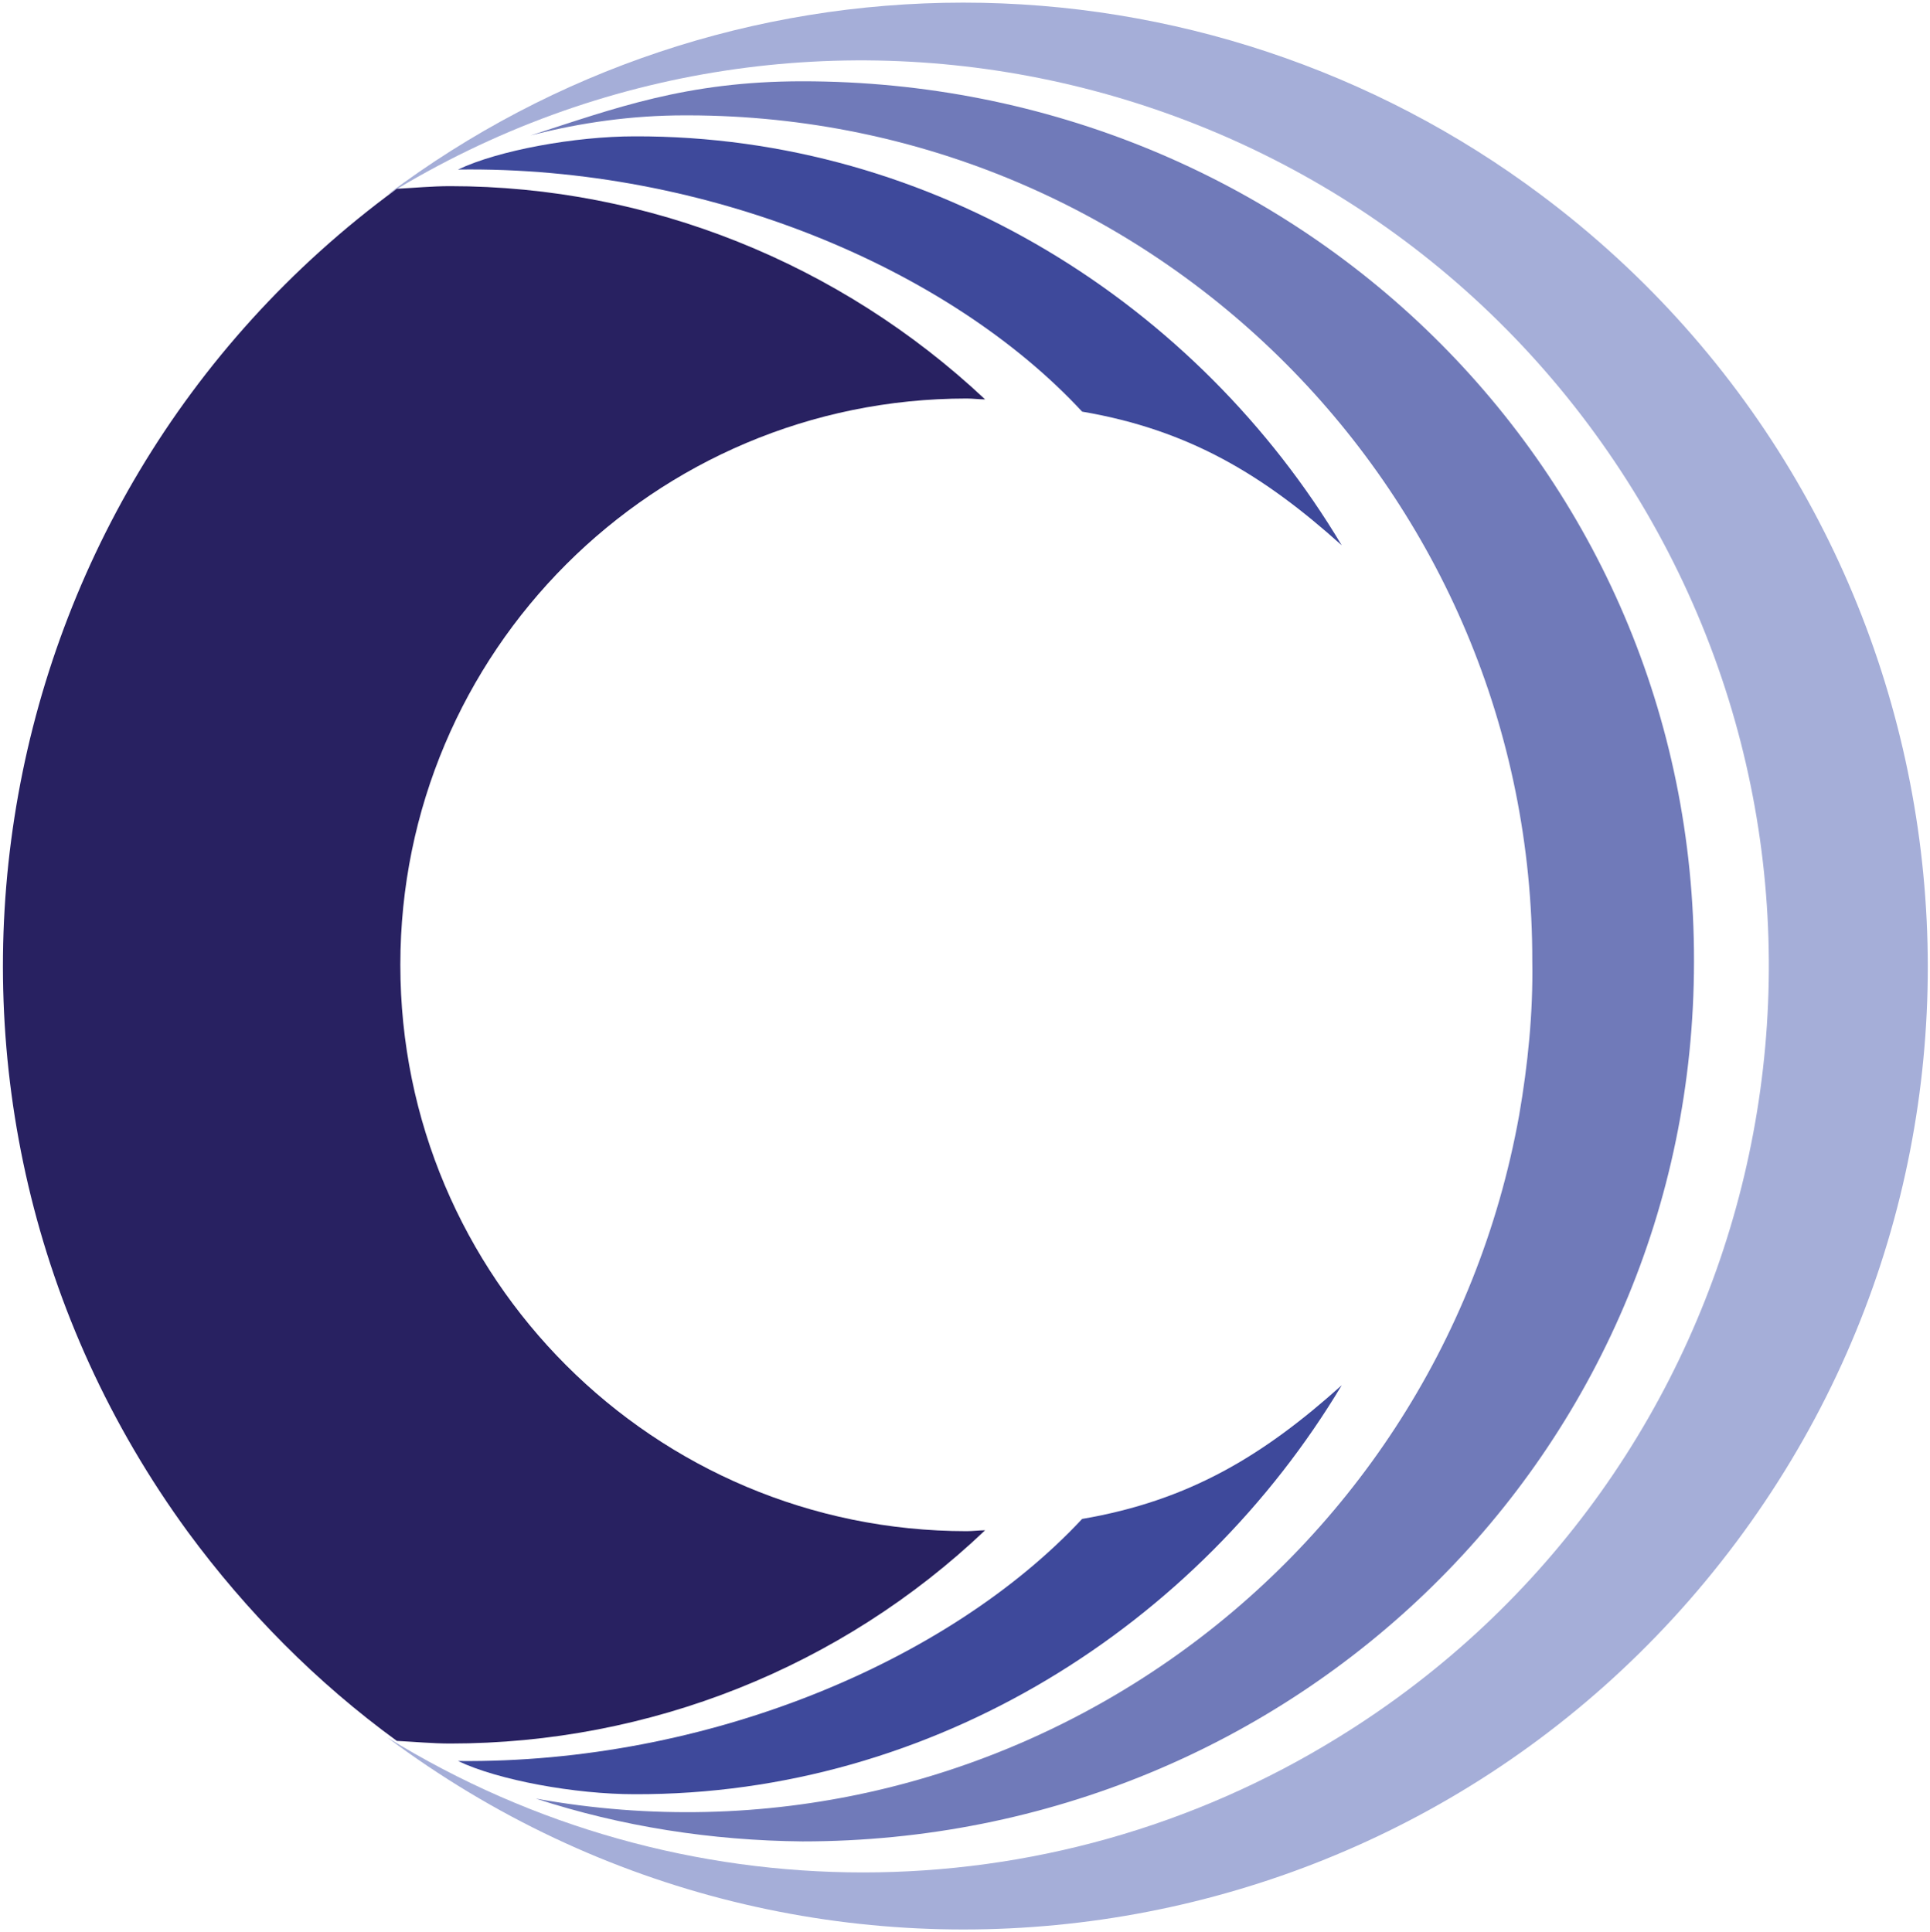
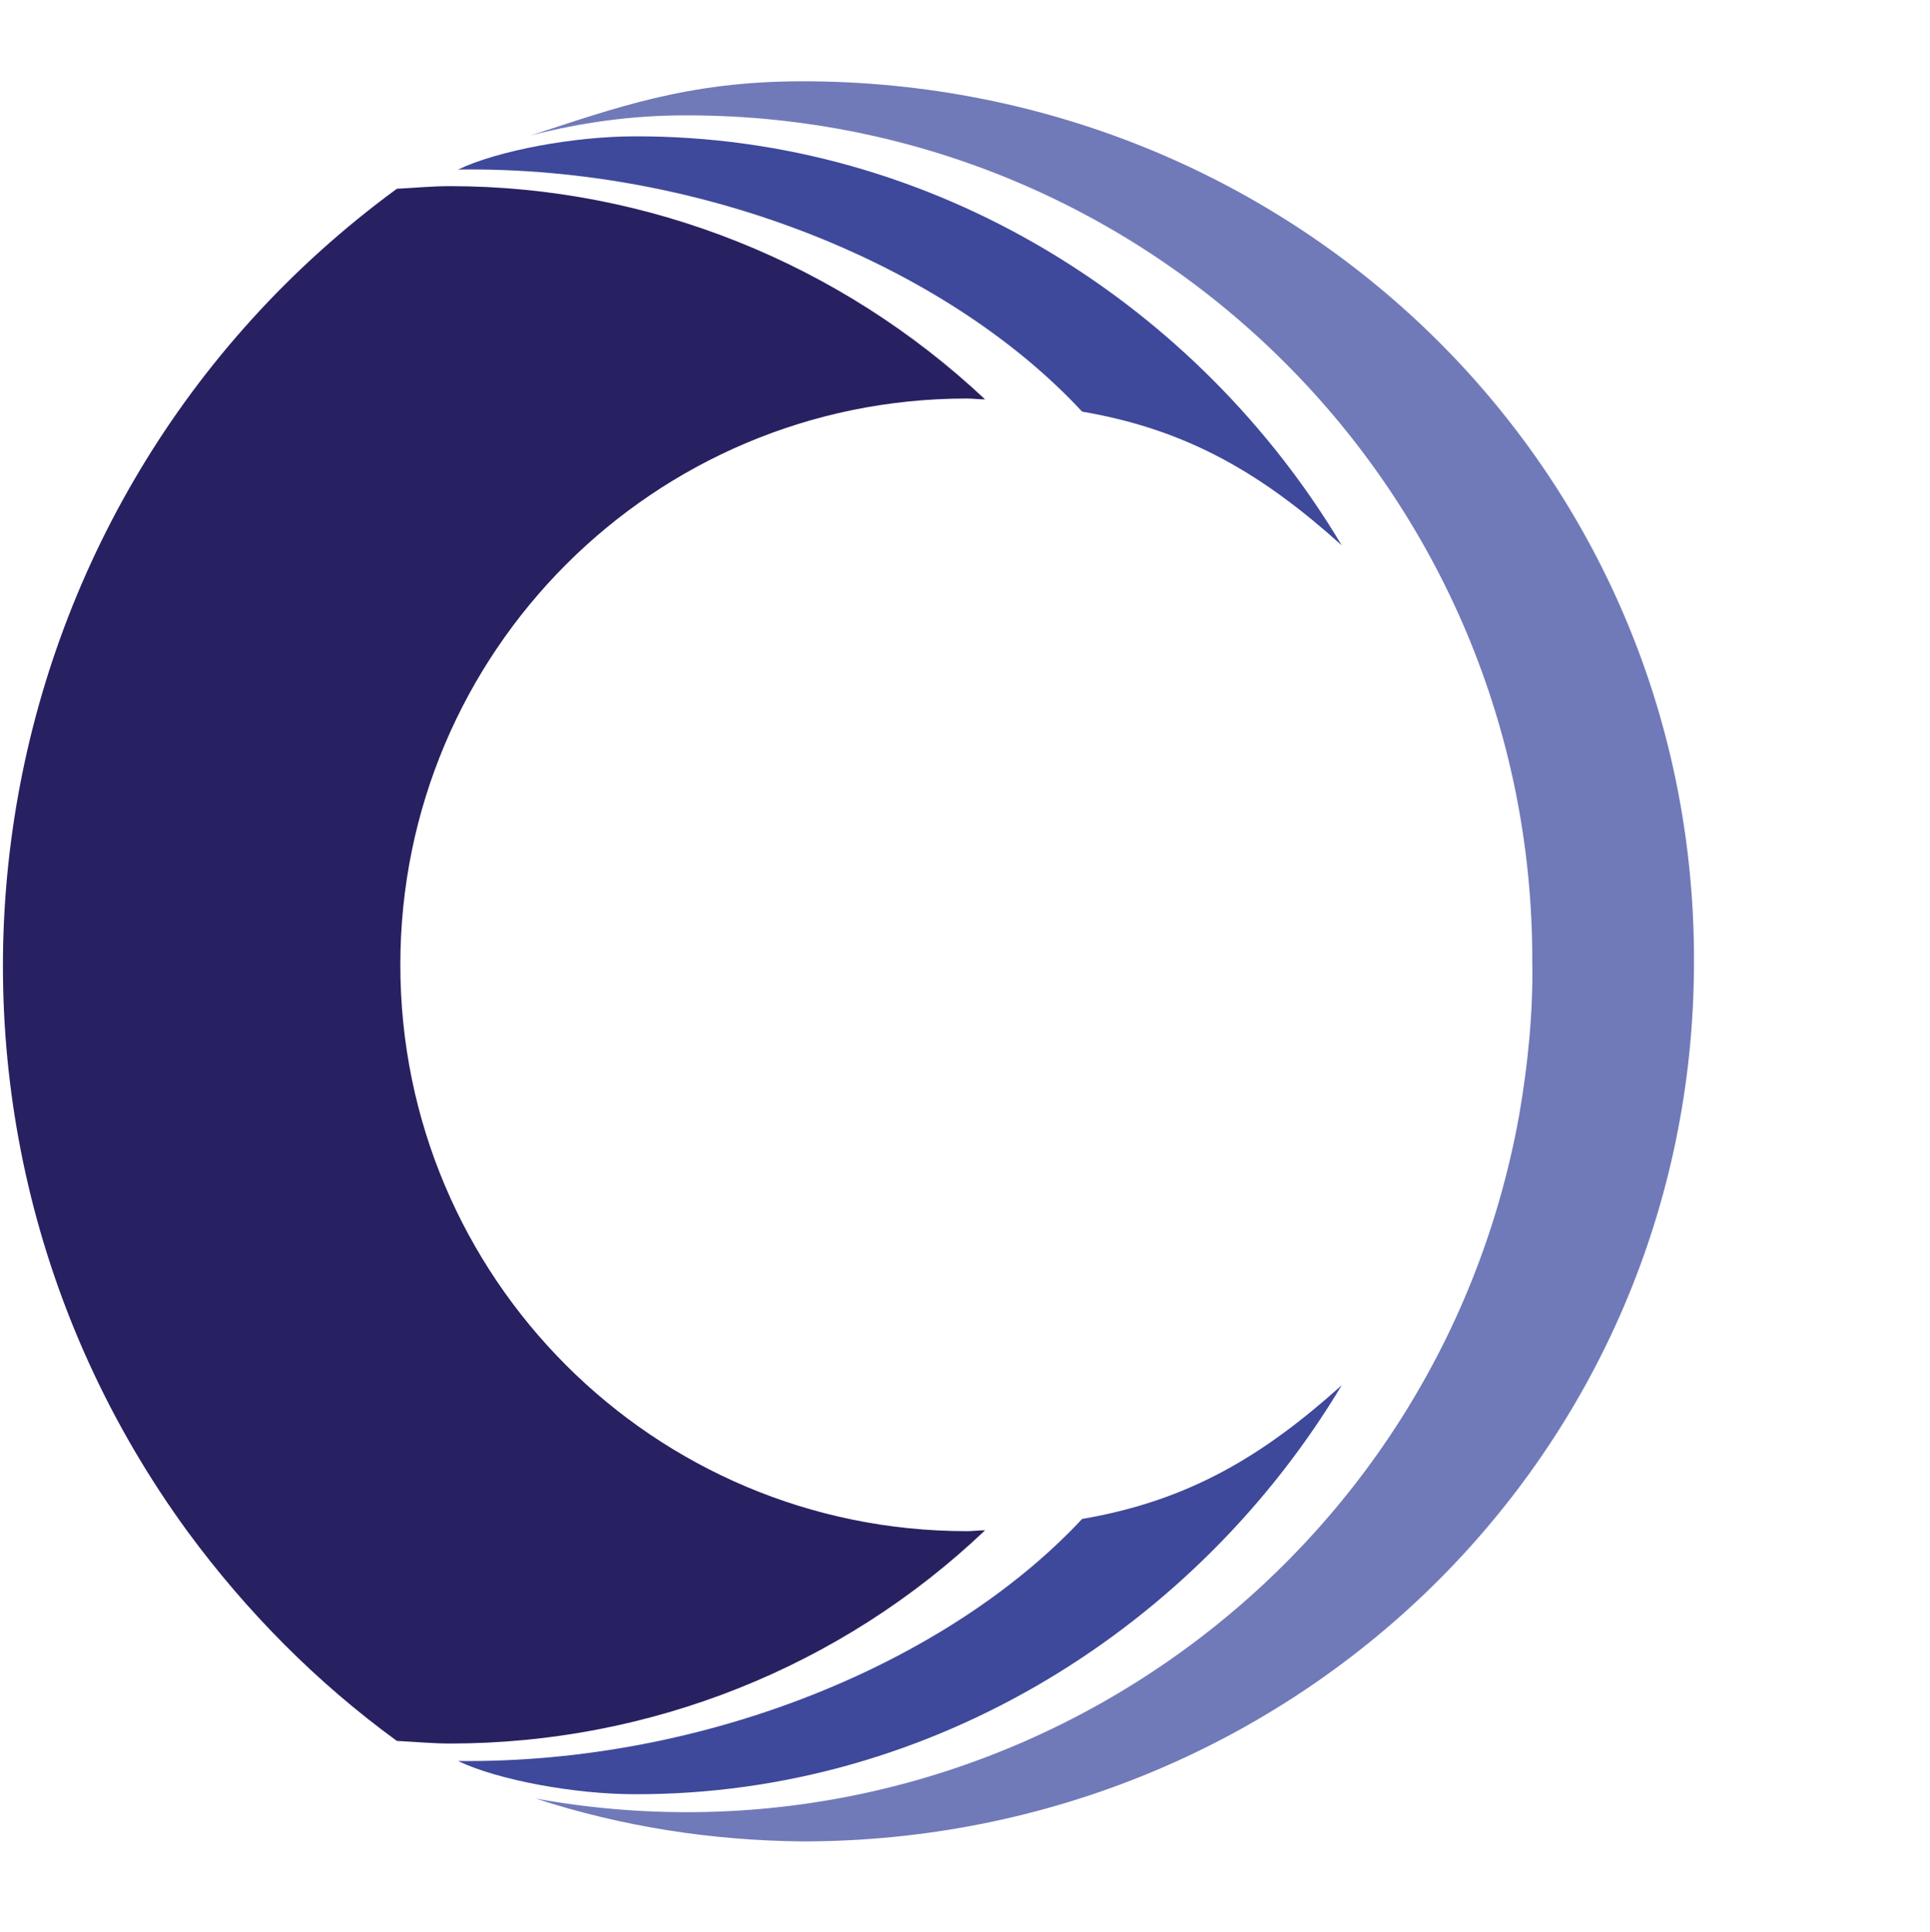
<svg xmlns="http://www.w3.org/2000/svg" version="1.1" id="Layer_1" x="0" y="0" viewBox="0 0 220.8 221.1" style="enable-background:new 0 0 220.8 221.1" xml:space="preserve">
  <style>.st2{fill:#3e499b}</style>
-   <path d="M110.2.3C86.4.3 63.3 8 44.3 22.3 93-7.7 156.8 7.5 186.9 56.2s14.9 112.6-33.8 142.6c-33.3 20.6-75.4 20.6-108.8 0 48.8 36.5 117.8 26.5 154.3-22.3S225 58.7 176.3 22.3C157.2 8 134 .3 110.2.3" style="fill:#a5aed8" />
  <path d="M193.8 110c0 56.3-45.7 100.7-102 100.7-10.4-.1-20.7-1.7-30.5-4.9 52.6 9.5 103-25.5 112.5-78.2 1-5.8 1.6-11.7 1.5-17.6.1-53.4-43.1-96.7-96.5-96.8h-.5c-5.9 0-11.8.8-17.6 2.3 9.6-3.1 17.8-6.2 31.1-6.2 56.4 0 102.1 44.3 102 100.7" style="fill:#707ab9" />
  <path class="st2" d="M123.8 47.1c12.3 2.1 20.8 7.3 29.7 15.3-16.4-27.5-46.6-46.9-80.9-46.8-6.8 0-15.6 1.6-20.2 3.8 28.5-.4 56.2 11.3 71.4 27.7M123.8 173.8c12.3-2.1 20.8-7.3 29.7-15.3-16.4 27.4-46.6 46.9-80.9 46.8-6.8 0-15.6-1.6-20.2-3.8 28.5.3 56.2-11.4 71.4-27.7" />
  <path d="M110.6 45.6c.7 0 1.4.1 2.1.1-16.6-15.6-38.5-24.4-61.2-24.4-2.1 0-4.1.2-6.1.3-49 35.9-59.7 104.7-23.9 153.7 6.7 9.1 14.7 17.2 23.9 23.9 2 .1 4.1.3 6.1.3 22.8 0 44.7-8.7 61.2-24.4-.7 0-1.4.1-2.1.1-35.8 0-64.8-29-64.8-64.8s29-64.8 64.8-64.8" style="fill:#282161" />
</svg>